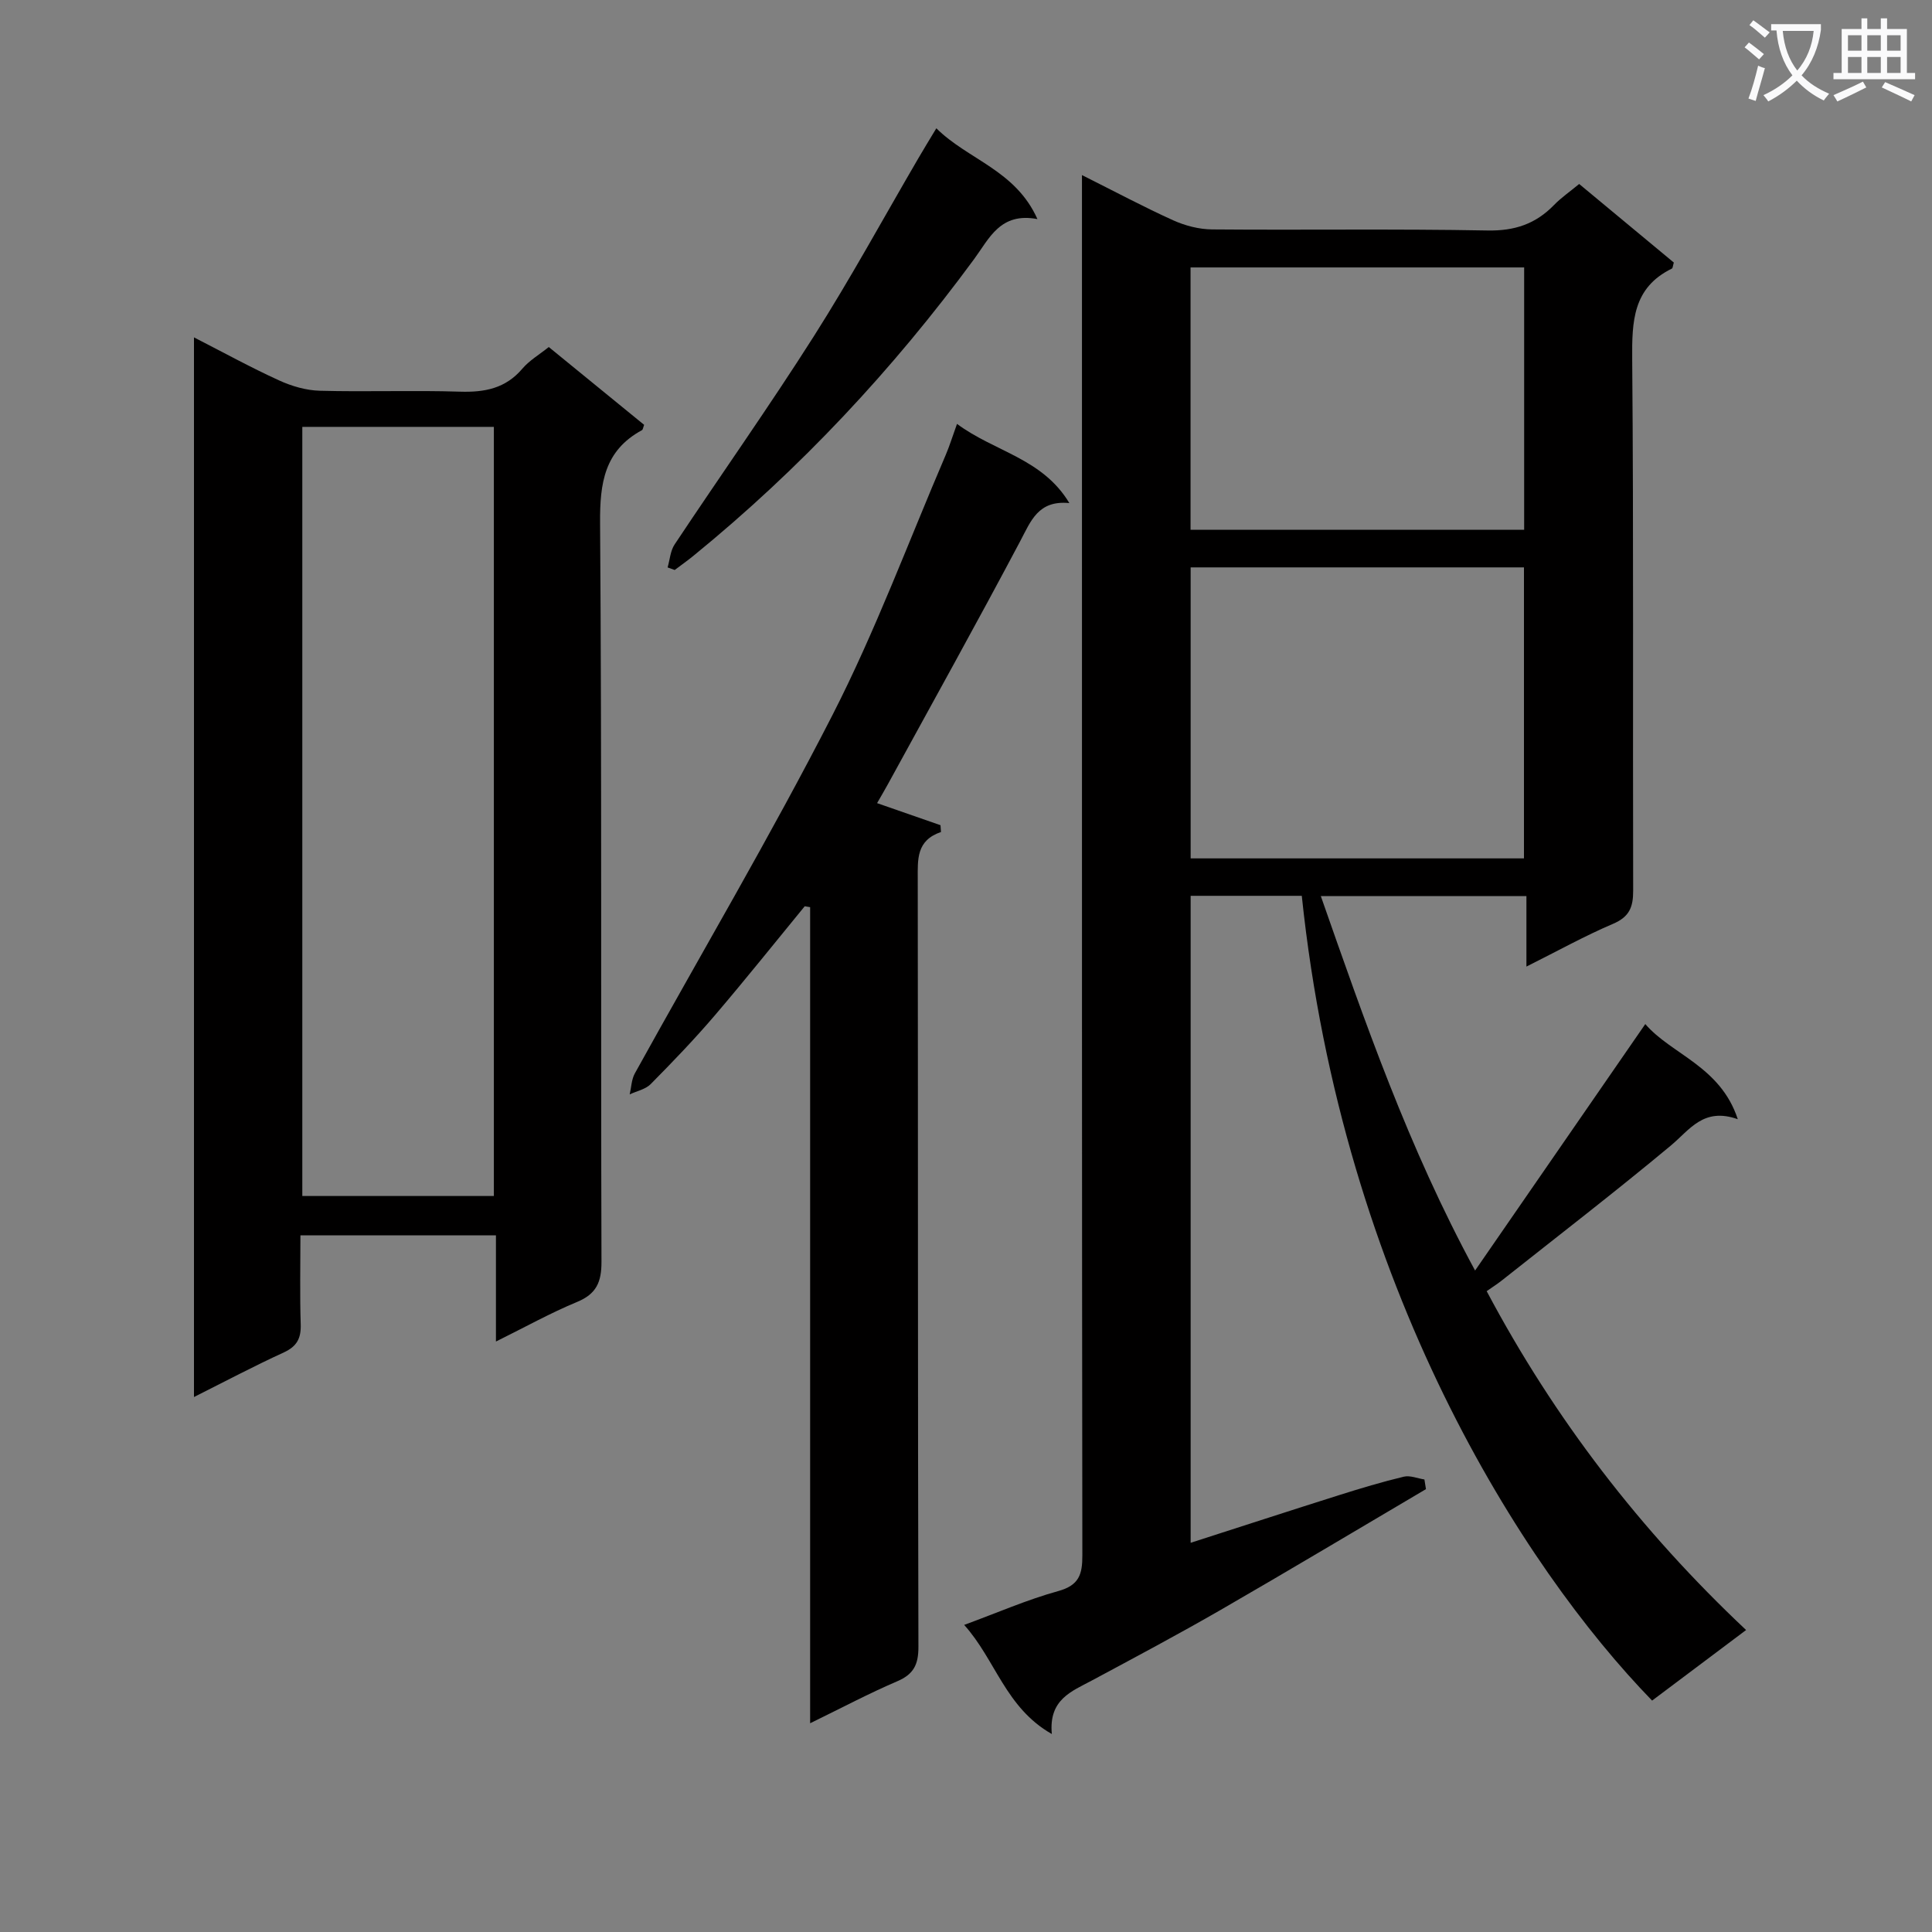
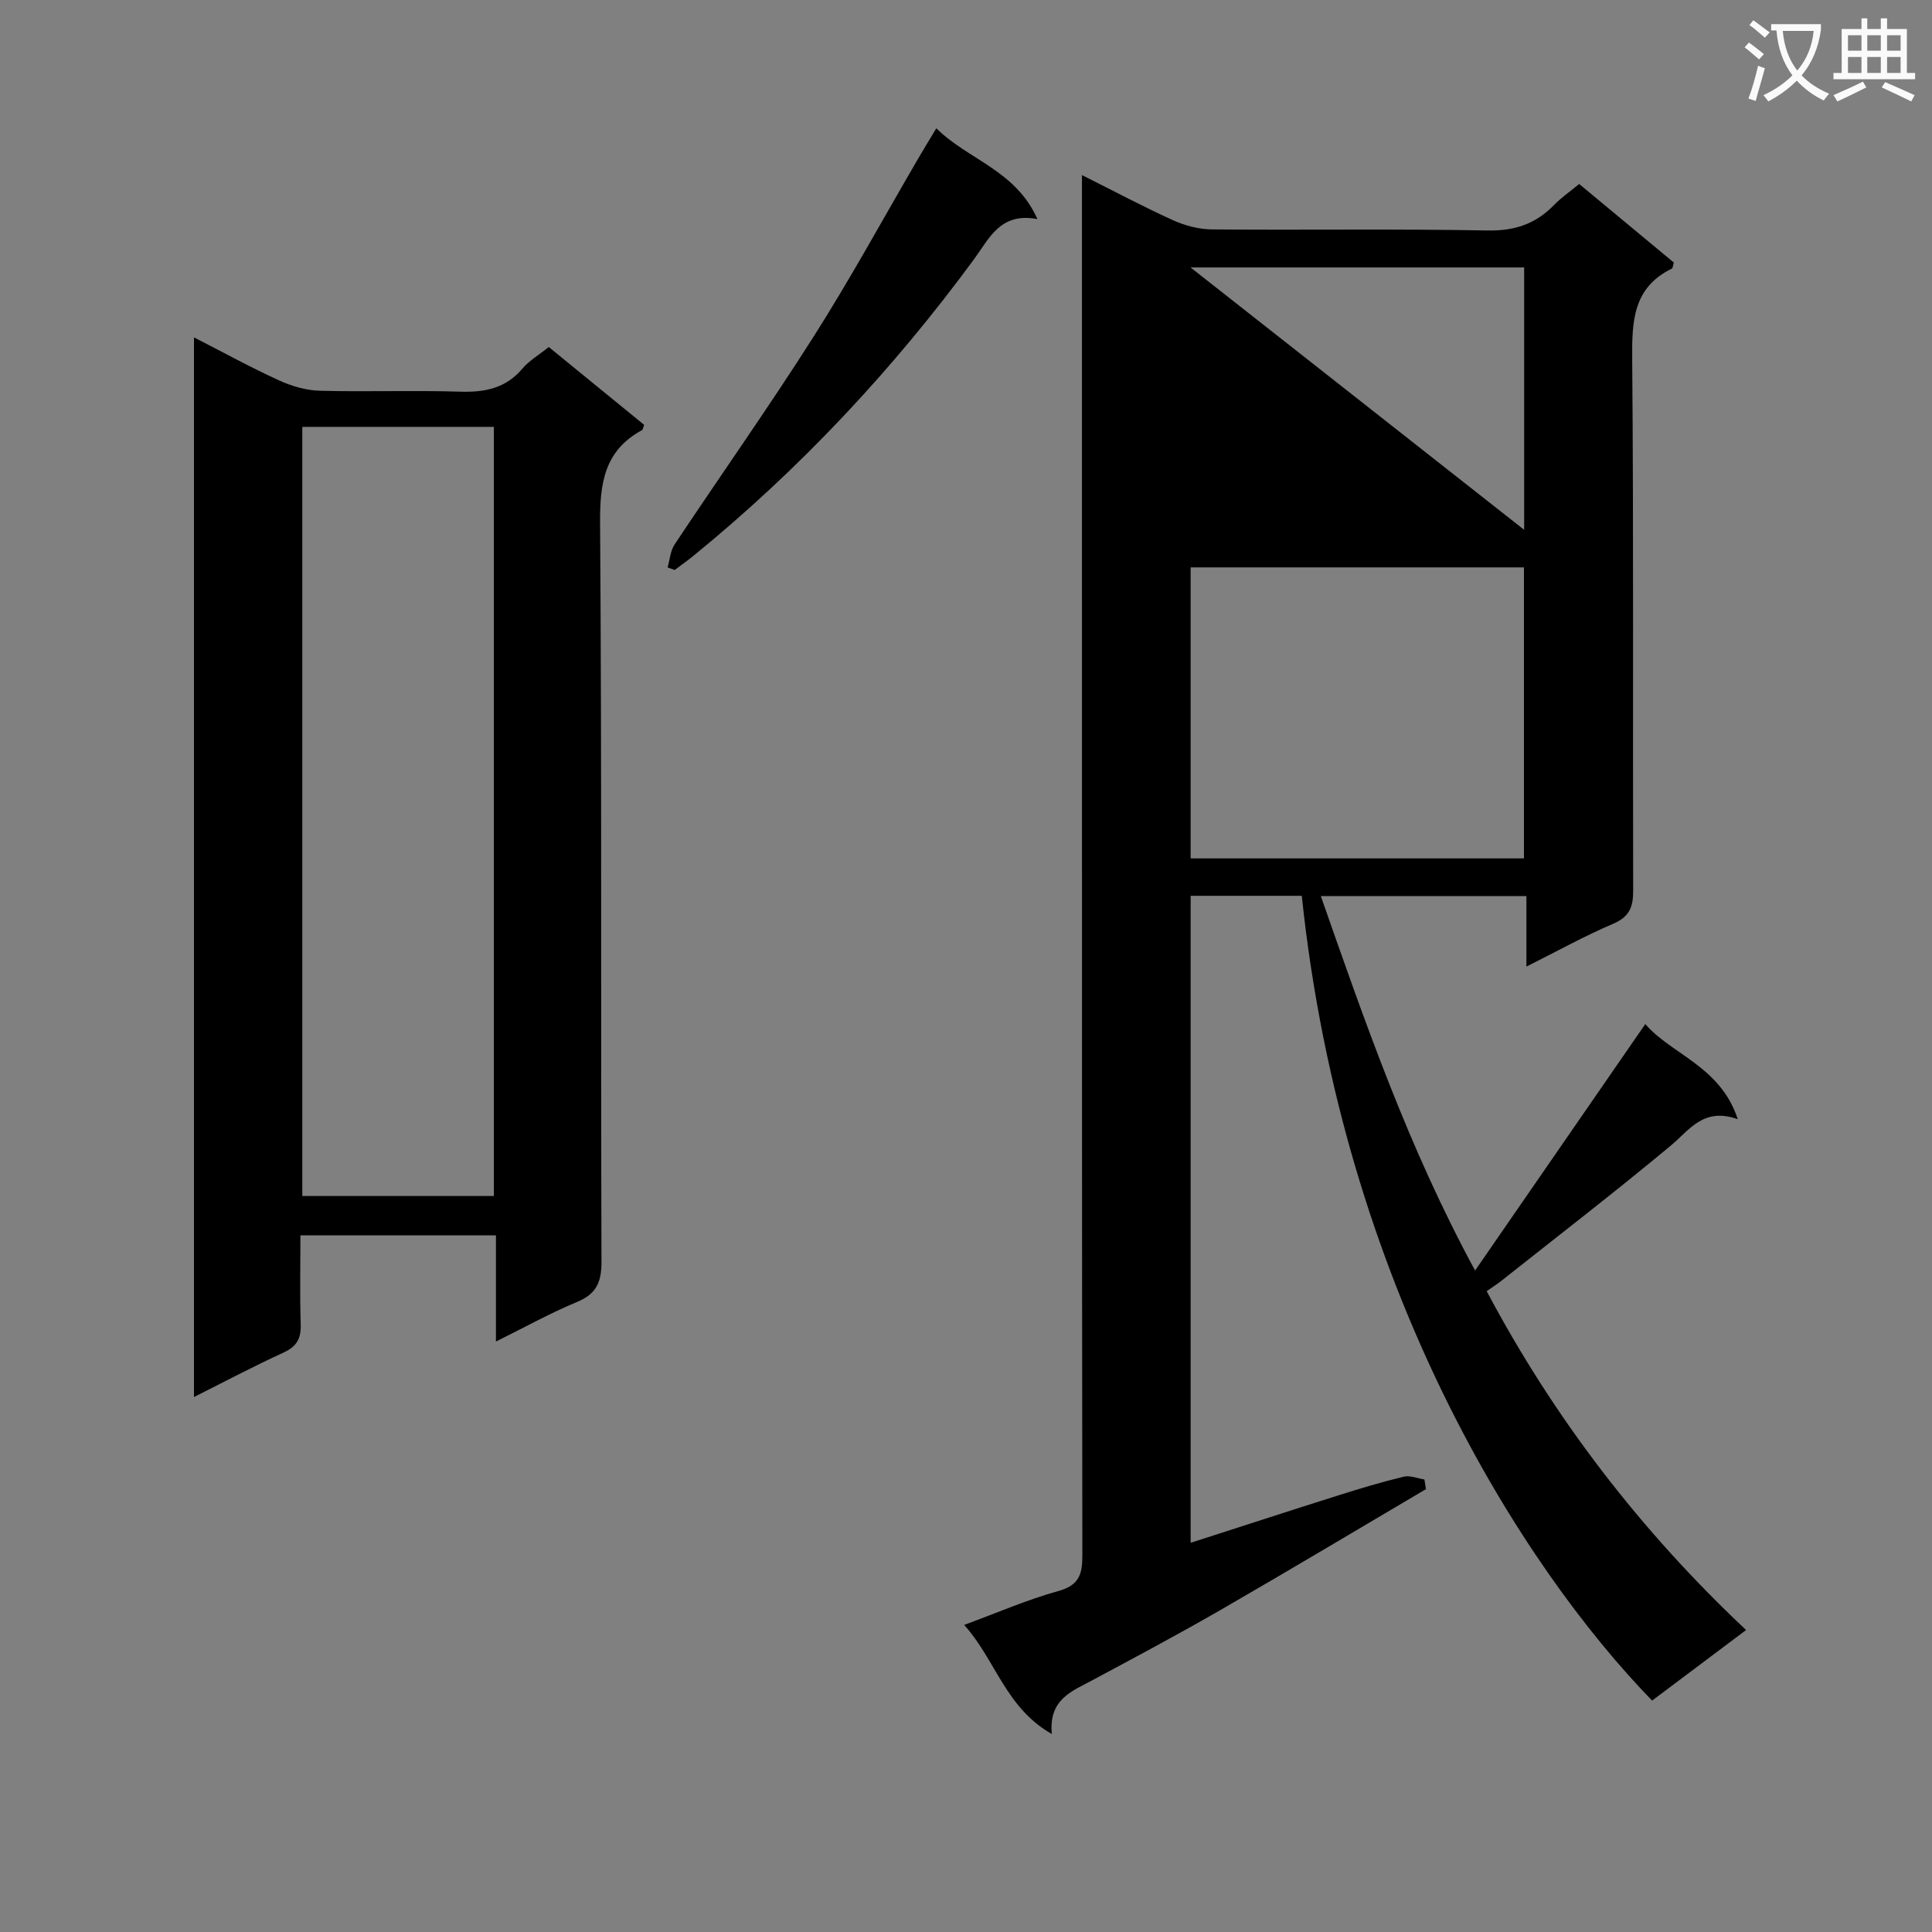
<svg xmlns="http://www.w3.org/2000/svg" enable-background="new 0 0 400 400" viewBox="0 0 400 400">
  <rect x="0" y="0" width="400" height="400" fill="#808080" stroke="none" />
  <path d="m362.1 8.8c1.1.8 2.1 1.6 3.1 2.4l-1 1.1c-1.3-1.1-2.3-2-3-2.5zm1.9 4.8c.5.2.9.4 1.4.5-.6 2.3-1.3 4.5-1.9 6.8l-1.5-.5c.8-2.1 1.4-4.3 2-6.8zm-1-9.4c1.3.9 2.4 1.8 3.4 2.5l-1 1.1c-1.4-1.2-2.4-2.1-3.2-2.6zm3.7 2.2v-1.4h10.3v1.2c-.5 3.6-1.8 6.8-4 9.4 1.5 1.6 3.4 2.8 5.7 3.8-.3.4-.7.8-1.1 1.4-2.3-1.1-4.1-2.5-5.6-4.1-1.6 1.6-3.6 3.1-5.9 4.3-.3-.5-.7-.9-1-1.3 2.4-1.1 4.4-2.5 6-4.1-1.9-2.5-3-5.6-3.3-9.3h-1.1zm8.8 0h-6.4c.3 3.3 1.3 6 3 8.2 2-2.3 3.1-5.1 3.4-8.2z" fill="#fafafb" />
  <path d="m385.3 3.8h1.3v2.2h2.8v-2.2h1.3v2.2h4.1v9.1h1.7v1.3h-16.9v-1.3h1.7v-9.1h4.1v-2.2zm.4 13.1.7 1.2c-1.8.9-3.8 1.9-6 2.9-.2-.4-.5-.8-.8-1.3 2.3-1 4.3-1.9 6.1-2.8zm-3.1-6.4h2.8v-3.2h-2.8zm0 4.6h2.8v-3.3h-2.8zm4-4.6h2.8v-3.2h-2.8zm0 4.6h2.8v-3.3h-2.8zm3.7 1.9c2.1.9 4.1 1.8 6.1 2.7l-.7 1.3c-2.2-1.1-4.2-2-6.1-2.9zm3.2-9.7h-2.8v3.2h2.8zm-2.8 7.8h2.8v-3.3h-2.8z" fill="#fafafb" />
  <g fill="#010000">
-     <path d="m246.51 319.42c10.57-3.4 20.64-6.68 30.74-9.87 4.43-1.4 8.88-2.74 13.4-3.82 1.3-.31 2.83.36 4.26.58.11.67.21 1.33.32 2-14.15 8.34-28.25 16.78-42.48 24.99-8.79 5.07-17.75 9.83-26.69 14.63-4.21 2.26-8.97 3.92-8.29 11.08-9.6-5.45-11.64-15.36-18.15-22.59 6.85-2.51 13.02-5.22 19.46-7 4.31-1.19 5.02-3.43 5.01-7.39-.1-75.33-.08-150.66-.08-225.99 0-18 0-36 0-54 0-1.61 0-3.22 0-5.79 6.79 3.4 12.74 6.58 18.88 9.36 2.48 1.12 5.37 1.87 8.08 1.89 19 .16 38-.14 56.99.22 5.63.11 9.97-1.35 13.78-5.27 1.47-1.52 3.26-2.74 5.21-4.36 6.72 5.58 13.21 10.97 19.6 16.27-.21.66-.21 1.15-.41 1.25-8.1 3.96-8.27 10.95-8.21 18.81.31 36.66.1 73.33.2 109.99.01 3.41-.79 5.41-4.15 6.85-5.91 2.52-11.55 5.66-17.95 8.86 0-5.16 0-9.71 0-14.6-14.23 0-27.98 0-42.57 0 9.15 26.1 18.09 51.99 31.94 77.53 12.07-17.48 23.52-34.06 35.24-51.03 5.4 6.3 15.55 8.71 19.15 19.7-7.12-2.53-9.95 2.2-13.88 5.47-11.48 9.56-23.32 18.68-35.03 27.96-.89.7-1.85 1.31-3.08 2.17 14.01 26.39 31.84 49.58 53.71 70.16-6.77 5.08-13.13 9.86-19.46 14.61-26.85-27.64-64.04-85.7-72.53-166.62-7.53 0-15.11 0-23.01 0zm69.01-141.7c0-20.39 0-40.4 0-60.25-23.28 0-46.14 0-69.01 0v60.25zm.04-68.03c0-18.38 0-36.4 0-54.32-23.26 0-46.15 0-69.07 0v54.32z" />
+     <path d="m246.51 319.42c10.57-3.4 20.64-6.68 30.74-9.87 4.43-1.4 8.88-2.74 13.4-3.82 1.3-.31 2.83.36 4.26.58.11.67.21 1.33.32 2-14.15 8.34-28.25 16.78-42.48 24.99-8.79 5.07-17.75 9.83-26.69 14.63-4.21 2.26-8.97 3.92-8.29 11.08-9.6-5.45-11.64-15.36-18.15-22.59 6.85-2.51 13.02-5.22 19.46-7 4.31-1.19 5.02-3.43 5.01-7.39-.1-75.33-.08-150.66-.08-225.99 0-18 0-36 0-54 0-1.61 0-3.22 0-5.79 6.79 3.4 12.74 6.58 18.88 9.36 2.48 1.12 5.37 1.87 8.08 1.89 19 .16 38-.14 56.99.22 5.63.11 9.97-1.35 13.78-5.27 1.47-1.52 3.26-2.74 5.21-4.36 6.72 5.58 13.21 10.97 19.6 16.27-.21.66-.21 1.15-.41 1.25-8.1 3.96-8.27 10.95-8.21 18.81.31 36.66.1 73.33.2 109.99.01 3.41-.79 5.41-4.15 6.85-5.91 2.52-11.55 5.66-17.95 8.86 0-5.16 0-9.71 0-14.6-14.23 0-27.98 0-42.57 0 9.15 26.1 18.09 51.99 31.94 77.53 12.07-17.48 23.52-34.06 35.24-51.03 5.4 6.3 15.55 8.71 19.15 19.7-7.12-2.53-9.95 2.2-13.88 5.47-11.48 9.56-23.32 18.68-35.03 27.96-.89.7-1.85 1.31-3.08 2.17 14.01 26.39 31.84 49.58 53.71 70.16-6.77 5.08-13.13 9.86-19.46 14.61-26.85-27.64-64.04-85.7-72.53-166.62-7.53 0-15.11 0-23.01 0zm69.01-141.7c0-20.39 0-40.4 0-60.25-23.28 0-46.14 0-69.01 0v60.25zm.04-68.03c0-18.38 0-36.4 0-54.32-23.26 0-46.15 0-69.07 0z" />
    <path d="m40.16 289.24c0-73.35 0-146.04 0-219.39 6.14 3.14 11.77 6.24 17.6 8.9 2.62 1.2 5.62 2.08 8.48 2.15 9.66.26 19.33-.12 28.99.19 5.12.16 9.43-.66 12.91-4.75 1.47-1.73 3.55-2.94 5.48-4.49 6.68 5.45 13.24 10.81 19.74 16.11-.22.57-.25.99-.45 1.1-7.78 4.23-8.73 10.94-8.67 19.22.37 50.98.13 101.97.29 152.95.01 4.24-1.06 6.68-5.09 8.34-5.44 2.25-10.62 5.14-16.76 8.18 0-7.84 0-14.73 0-21.98-13.65 0-26.71 0-40.48 0 0 6.24-.14 12.33.06 18.42.09 2.87-.77 4.55-3.47 5.8-6.17 2.83-12.16 6-18.63 9.25zm62.09-200.86c-13.42 0-26.49 0-39.66 0v159.24h39.66c0-53.31 0-106.23 0-159.24z" />
-     <path d="m198.14 87.76c7.76 5.78 17.67 7.1 23.26 16.4-6.48-.64-7.97 3.73-10.19 7.91-8.94 16.87-18.22 33.55-27.39 50.31-.71 1.3-1.47 2.57-2.23 3.9 4.52 1.57 8.82 3.07 13.13 4.57.03.47.07.94.1 1.41-5.14 1.75-4.81 5.69-4.81 9.77.07 52.97 0 105.94.14 158.91.01 3.69-.98 5.7-4.41 7.16-5.77 2.47-11.33 5.42-18.01 8.68 0-56.85 0-112.91 0-168.96-.37-.06-.75-.13-1.12-.19-6.19 7.54-12.28 15.18-18.62 22.6-4.21 4.93-8.72 9.62-13.28 14.23-1.07 1.08-2.88 1.43-4.34 2.12.34-1.45.37-3.08 1.06-4.33 13.67-24.73 28.06-49.08 40.93-74.22 8.9-17.4 15.73-35.86 23.45-53.86.78-1.82 1.35-3.71 2.33-6.41z" />
    <path d="m193.86 26.56c6.59 6.54 16.38 8.63 20.93 18.8-7.71-1.47-9.97 4.02-13.1 8.27-16.81 22.88-36.05 43.45-58.07 61.4-1.27 1.04-2.62 1.99-3.93 2.98-.49-.18-.98-.36-1.47-.53.47-1.6.57-3.45 1.46-4.77 9.56-14.39 19.55-28.5 28.81-43.08 7.65-12.04 14.48-24.59 21.68-36.92 1.06-1.83 2.18-3.64 3.69-6.15z" />
  </g>
</svg>